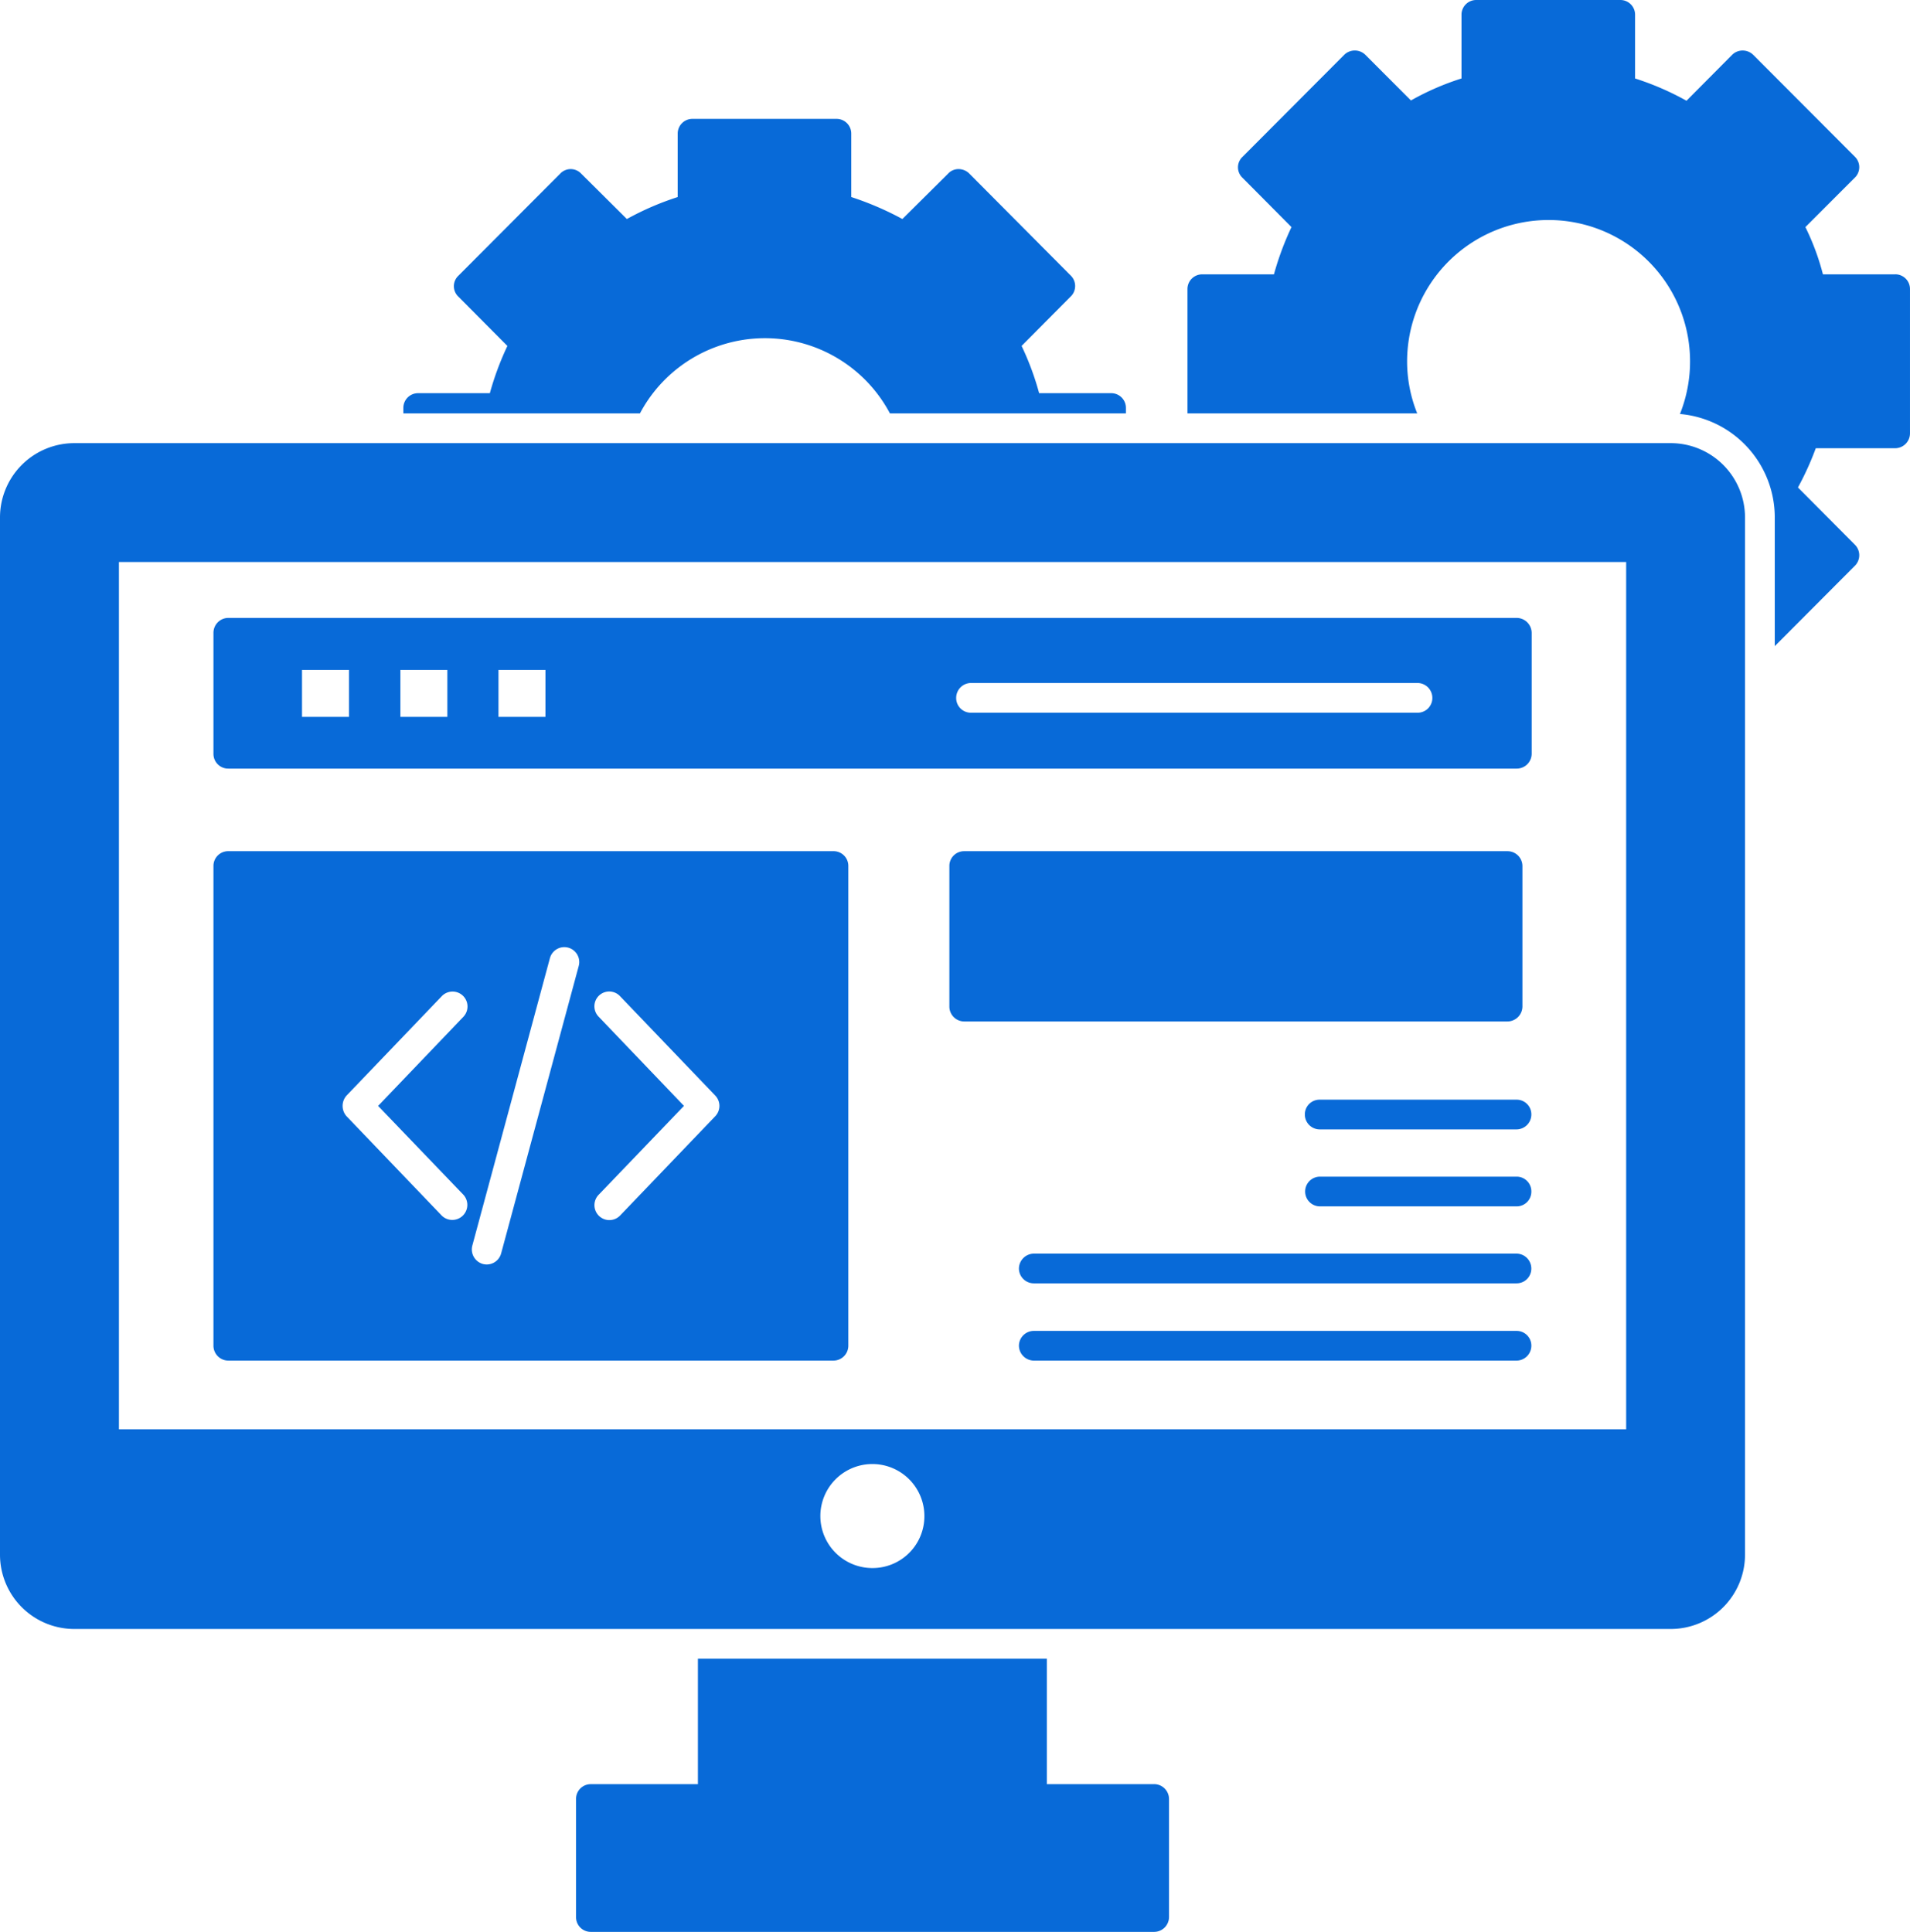
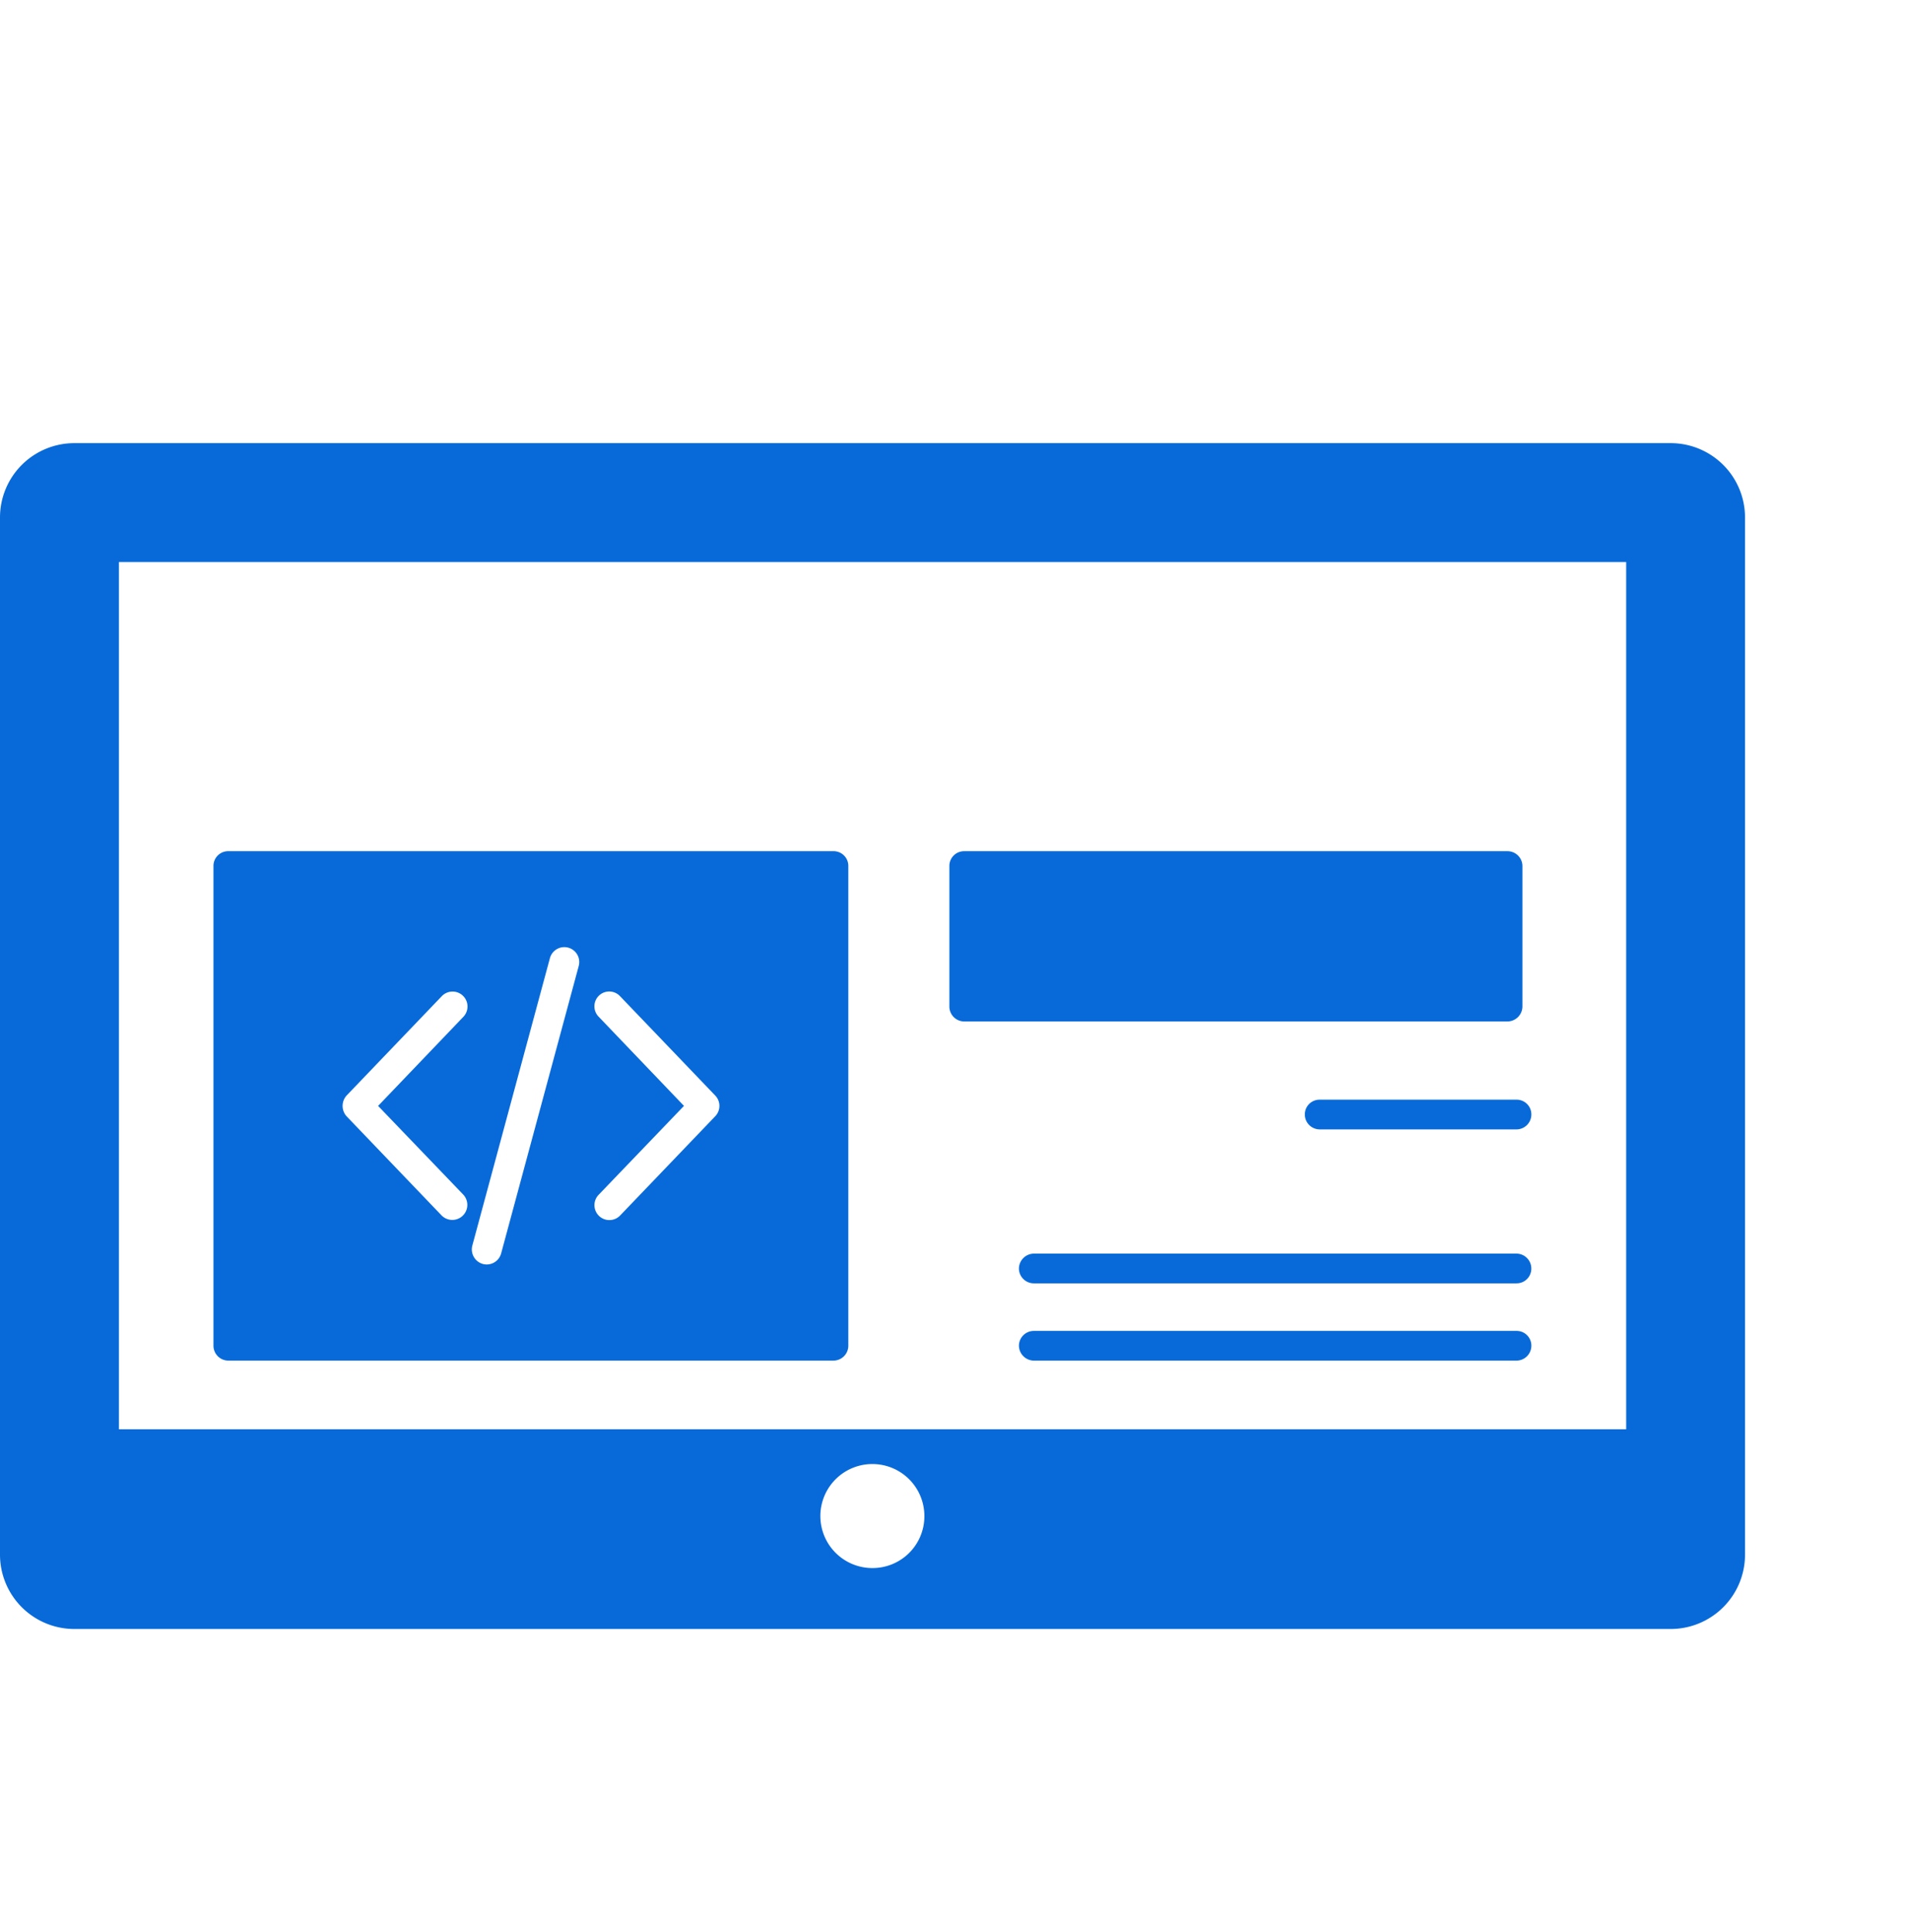
<svg xmlns="http://www.w3.org/2000/svg" id="Group" width="324.955" height="328.699" viewBox="0 0 324.955 328.699">
-   <path id="Path_75" data-name="Path 75" d="M322.429,46.677H310.141a41.454,41.454,0,0,0-2.984-8.04l8.4-8.4a2.487,2.487,0,0,0,.05-3.54L298.309,9.357a2.567,2.567,0,0,0-1.821-.76,2.527,2.527,0,0,0-1.77.708l-7.788,7.839a47.543,47.543,0,0,0-8.748-3.792V2.531A2.5,2.5,0,0,0,275.654,0L251.179,0a2.5,2.5,0,0,0-2.529,2.528V13.351a45.21,45.21,0,0,0-8.6,3.742L232.265,9.3a2.568,2.568,0,0,0-3.54,0L211.38,26.7a2.444,2.444,0,0,0,0,3.54l8.345,8.4a50.043,50.043,0,0,0-2.984,8.04H204.554a2.5,2.5,0,0,0-2.528,2.528V70.34h39.09a23.627,23.627,0,0,1-1.72-8.9,24.07,24.07,0,1,1,46.42,9,17.67,17.67,0,0,1,16.131,17.6v21.9l13.653-13.7a2.532,2.532,0,0,0,0-3.54l-9.709-9.76a49.7,49.7,0,0,0,3.034-6.675h13.5a2.536,2.536,0,0,0,2.528-2.528V49.2a2.5,2.5,0,0,0-2.526-2.526Z" fill="#086ad8" />
-   <path id="Path_76" data-name="Path 76" d="M189.028,66.9H176.79a47.079,47.079,0,0,0-2.984-8.04l8.345-8.4a2.487,2.487,0,0,0,.05-3.54L164.907,29.529a2.574,2.574,0,0,0-1.82-.758,2.379,2.379,0,0,0-1.77.758l-7.789,7.738a52.253,52.253,0,0,0-8.7-3.742V22.755a2.5,2.5,0,0,0-2.528-2.528H117.827a2.5,2.5,0,0,0-2.528,2.528V33.528a48.55,48.55,0,0,0-8.647,3.739l-7.788-7.738a2.446,2.446,0,0,0-3.54,0L77.979,46.924a2.443,2.443,0,0,0,0,3.54l8.345,8.4A49.465,49.465,0,0,0,83.34,66.9H71.152a2.5,2.5,0,0,0-2.528,2.528v.909h40.252a24.069,24.069,0,0,1,42.53,0l40.15,0V69.43a2.5,2.5,0,0,0-2.528-2.531Z" fill="#086ad8" />
  <path id="Path_77" data-name="Path 77" d="M284.248,75.4H12.643A12.648,12.648,0,0,0,0,88.041V264.524a12.648,12.648,0,0,0,12.643,12.643h271.6a12.648,12.648,0,0,0,12.643-12.643V88.041A12.648,12.648,0,0,0,284.248,75.4ZM148.421,266.8a8.849,8.849,0,1,1,8.848-8.848A8.814,8.814,0,0,1,148.421,266.8Zm128.244-23.614H20.233V95.626H276.665Z" fill="#086ad8" />
-   <path id="Path_78" data-name="Path 78" d="M198.889,306.1v20.076a2.536,2.536,0,0,1-2.528,2.528H100.533a2.5,2.5,0,0,1-2.528-2.528V306.1a2.5,2.5,0,0,1,2.528-2.528h18.206V282.226h59.368v21.341h18.256a2.535,2.535,0,0,1,2.525,2.528Z" fill="#086ad8" />
  <path id="Path_79" data-name="Path 79" d="M141.8,144.828H38.845a2.5,2.5,0,0,0-2.528,2.528v81.619a2.536,2.536,0,0,0,2.528,2.528H141.8a2.536,2.536,0,0,0,2.528-2.528l0-81.619a2.5,2.5,0,0,0-2.528-2.528ZM78.843,203.287a2.558,2.558,0,0,1-3.691,3.54L58.971,189.939a2.64,2.64,0,0,1,0-3.541l16.181-16.891A2.54,2.54,0,1,1,78.843,173L64.329,188.168Zm19.621-38.939-13.2,48.9a2.541,2.541,0,0,1-3.085,1.82,2.57,2.57,0,0,1-1.821-3.135l13.2-48.9a2.539,2.539,0,0,1,4.905,1.315Zm23.212,25.588-16.182,16.889a2.539,2.539,0,1,1-3.641-3.54l14.514-15.121-14.514-15.171a2.522,2.522,0,1,1,3.641-3.49l16.182,16.891a2.541,2.541,0,0,1,0,3.543Z" fill="#086ad8" />
  <path id="Path_80" data-name="Path 80" d="M260.534,228.977a2.536,2.536,0,0,1-2.528,2.528l-82.123,0a2.569,2.569,0,0,1-2.528-2.528,2.536,2.536,0,0,1,2.528-2.528h82.123A2.5,2.5,0,0,1,260.534,228.977Z" fill="#086ad8" />
  <path id="Path_81" data-name="Path 81" d="M258,213.3a2.537,2.537,0,0,1,2.528,2.528A2.5,2.5,0,0,1,258,218.357H175.881a2.536,2.536,0,0,1-2.528-2.529,2.57,2.57,0,0,1,2.528-2.528Z" fill="#086ad8" />
  <path id="Path_82" data-name="Path 82" d="M256.487,173.8H164.049a2.536,2.536,0,0,1-2.529-2.528V147.358a2.5,2.5,0,0,1,2.529-2.528h92.438a2.536,2.536,0,0,1,2.528,2.528v23.919A2.569,2.569,0,0,1,256.487,173.8Z" fill="#086ad8" />
  <path id="Path_83" data-name="Path 83" d="M222,189.635a2.5,2.5,0,0,1,2.528-2.528h33.478a2.5,2.5,0,0,1,2.528,2.528,2.536,2.536,0,0,1-2.528,2.528H224.53A2.535,2.535,0,0,1,222,189.635Z" fill="#086ad8" />
-   <path id="Path_84" data-name="Path 84" d="M260.534,202.733a2.5,2.5,0,0,1-2.529,2.528H224.528a2.529,2.529,0,0,1,0-5.057h33.477A2.5,2.5,0,0,1,260.534,202.733Z" fill="#086ad8" />
-   <path id="Path_85" data-name="Path 85" d="M258.059,105.136H38.845a2.536,2.536,0,0,0-2.528,2.528v20.583a2.5,2.5,0,0,0,2.528,2.528H258.059a2.536,2.536,0,0,0,2.528-2.528V107.664A2.569,2.569,0,0,0,258.059,105.136ZM59.372,121.974h-7.99v-7.99h7.99Zm16.738,0H68.12v-7.99h7.99Zm16.687,0h-7.99v-7.99H92.8Zm148.366-.707H165.205a2.5,2.5,0,0,1-2.528-2.528,2.537,2.537,0,0,1,2.528-2.529h75.958a2.537,2.537,0,0,1,2.528,2.529A2.5,2.5,0,0,1,241.163,121.267Z" fill="#086ad8" />
</svg>